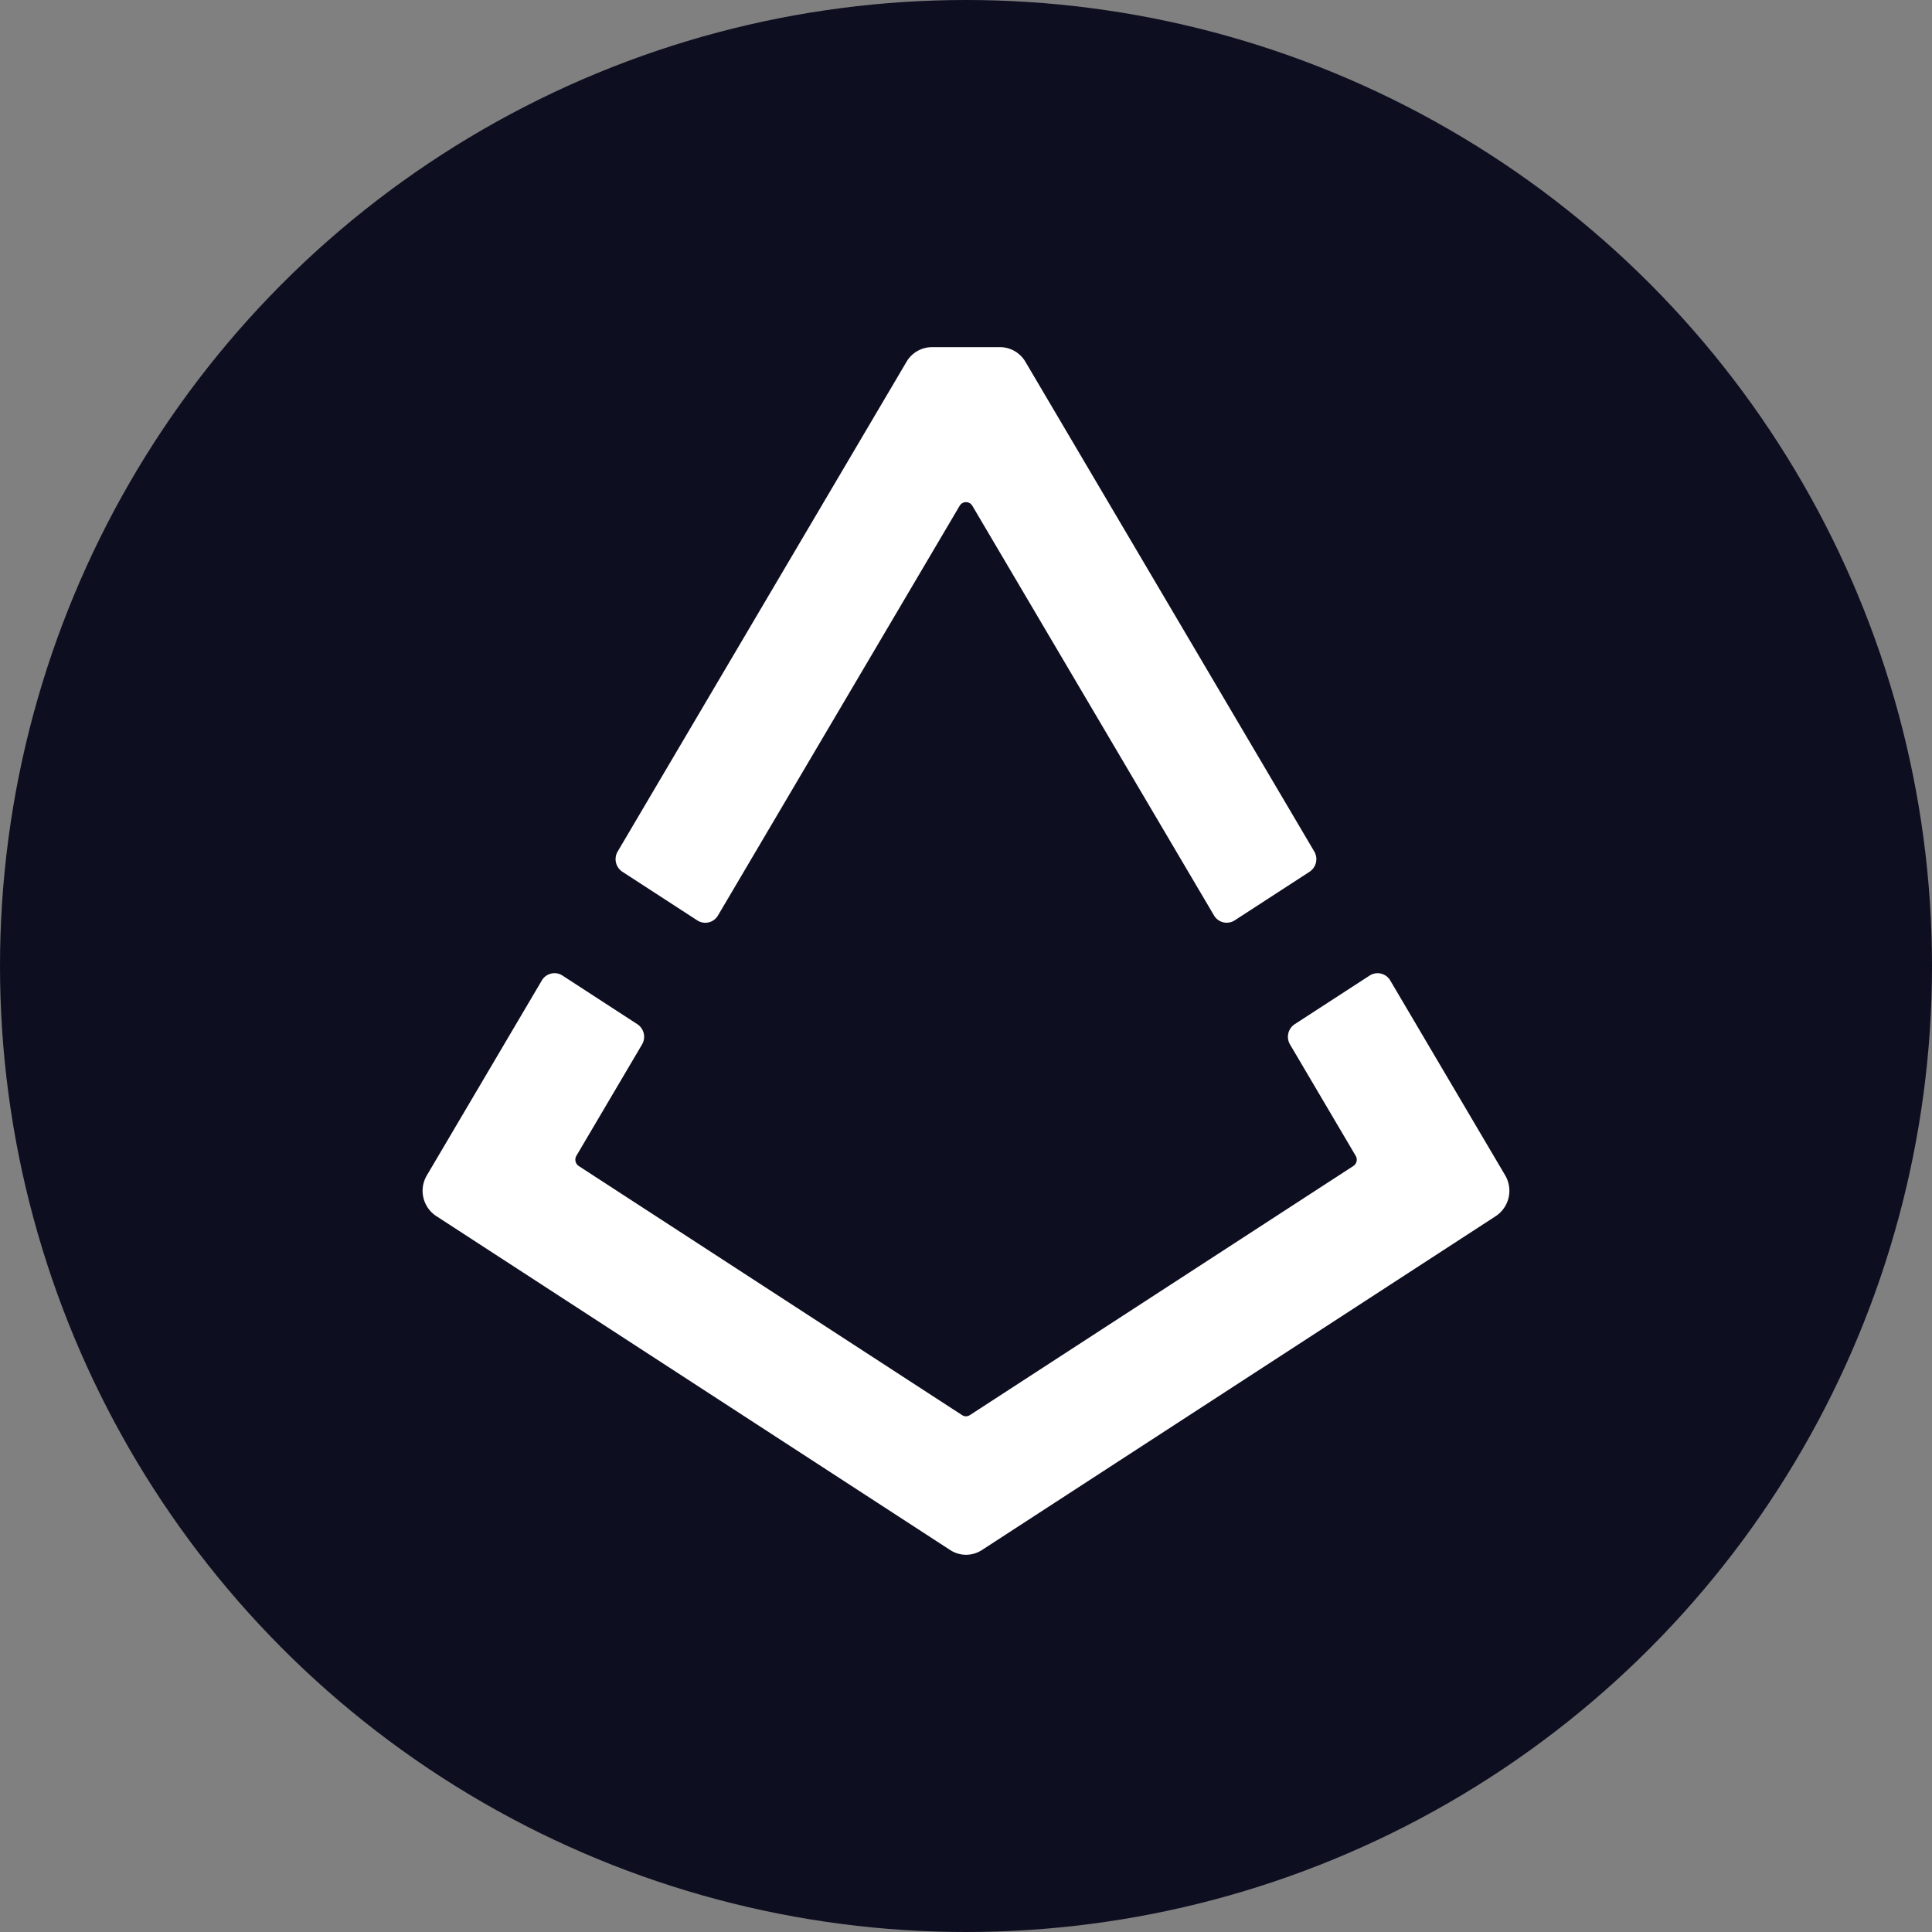
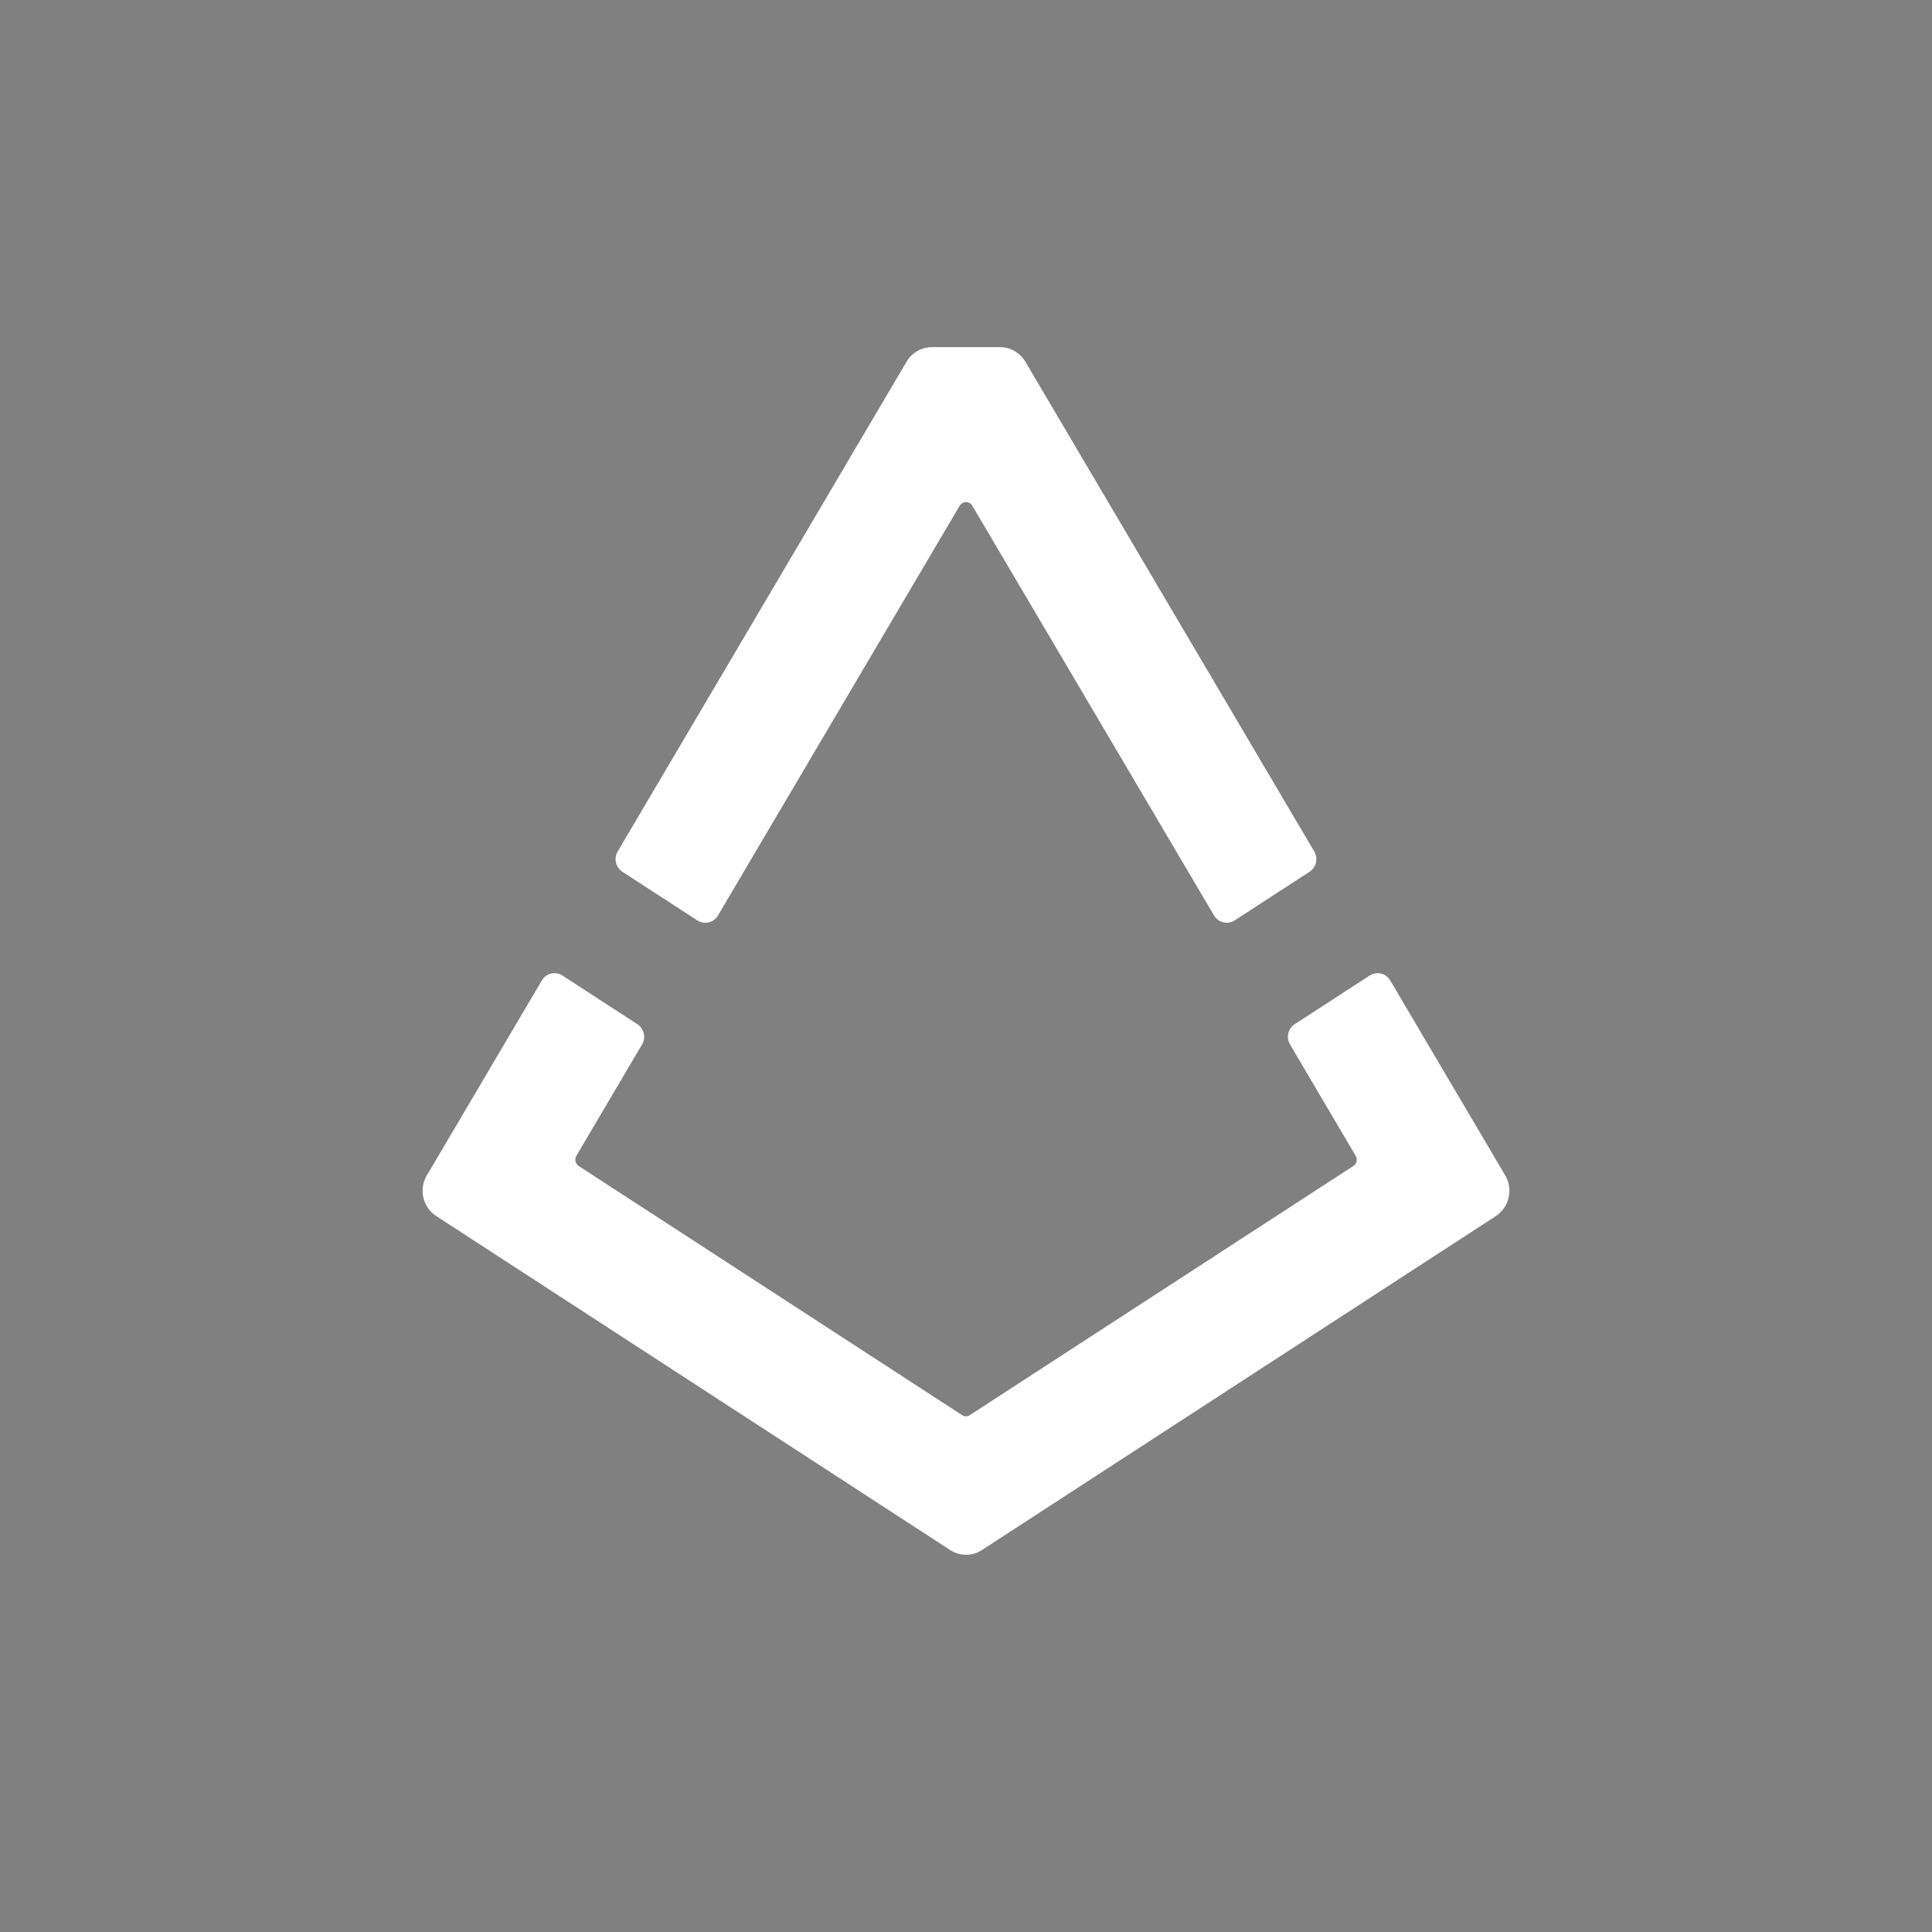
<svg xmlns="http://www.w3.org/2000/svg" width="1em" height="1em" viewBox="0 0 32 32">
  <rect x="0" y="0" width="32" height="32" fill="#808080" stroke="none" />
  <g fill="none" fill-rule="evenodd">
-     <circle cx="16" cy="16" r="16" fill="#0E0E21" fill-rule="nonzero" />
    <path fill="#FFF" d="m11.55 15.245l-1.24-.805a.25.25 0 0 1-.079-.337l4.784-8.111a.49.49 0 0 1 .42-.242h1.129a.49.49 0 0 1 .42.242l4.784 8.111a.25.25 0 0 1-.079.337l-1.24.805a.244.244 0 0 1-.341-.082l-4.003-6.786a.122.122 0 0 0-.21 0l-4.003 6.786a.243.243 0 0 1-.342.082m11.477.995l1.904 3.228a.504.504 0 0 1-.155.674l-8.51 5.53a.48.48 0 0 1-.53 0l-8.51-5.53a.5.5 0 0 1-.156-.674l1.904-3.228a.243.243 0 0 1 .342-.082l1.239.805a.25.25 0 0 1 .079.337l-1.088 1.845a.127.127 0 0 0 .04.168l6.348 4.125c.04.027.09.027.131 0l6.35-4.125a.125.125 0 0 0 .04-.168L21.367 17.3a.25.25 0 0 1 .079-.337l1.24-.805a.243.243 0 0 1 .341.082" />
  </g>
</svg>